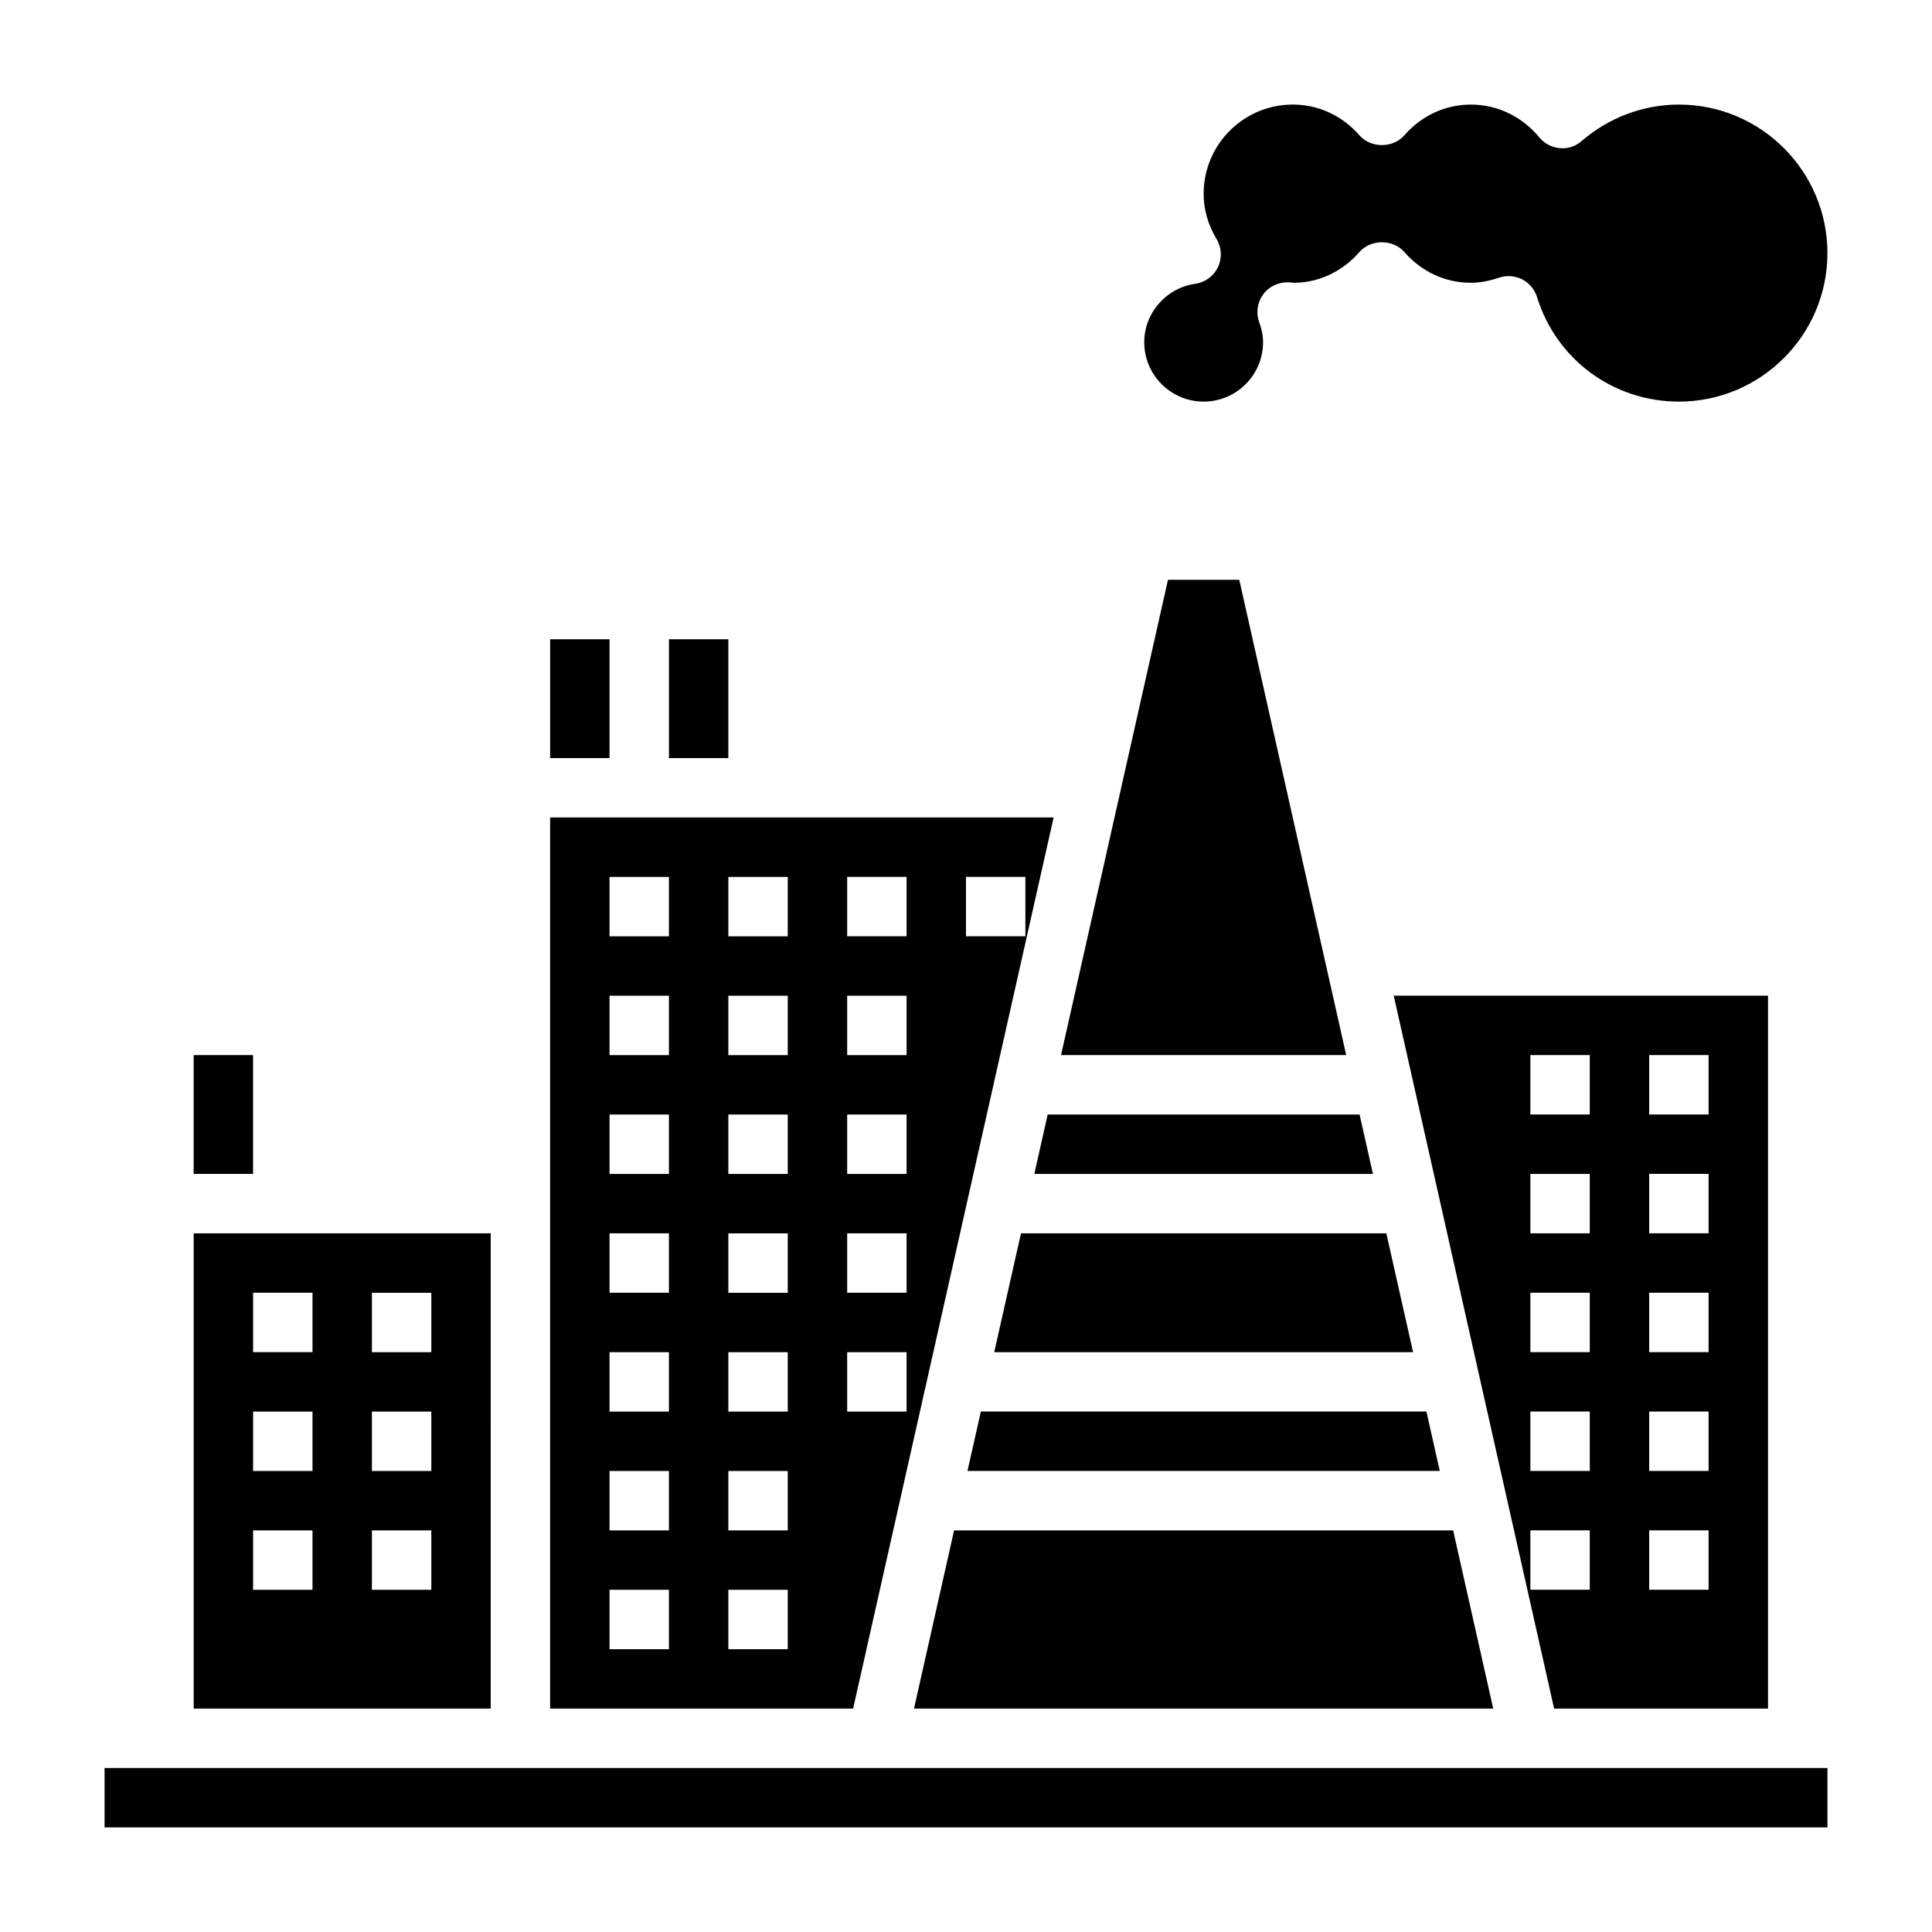
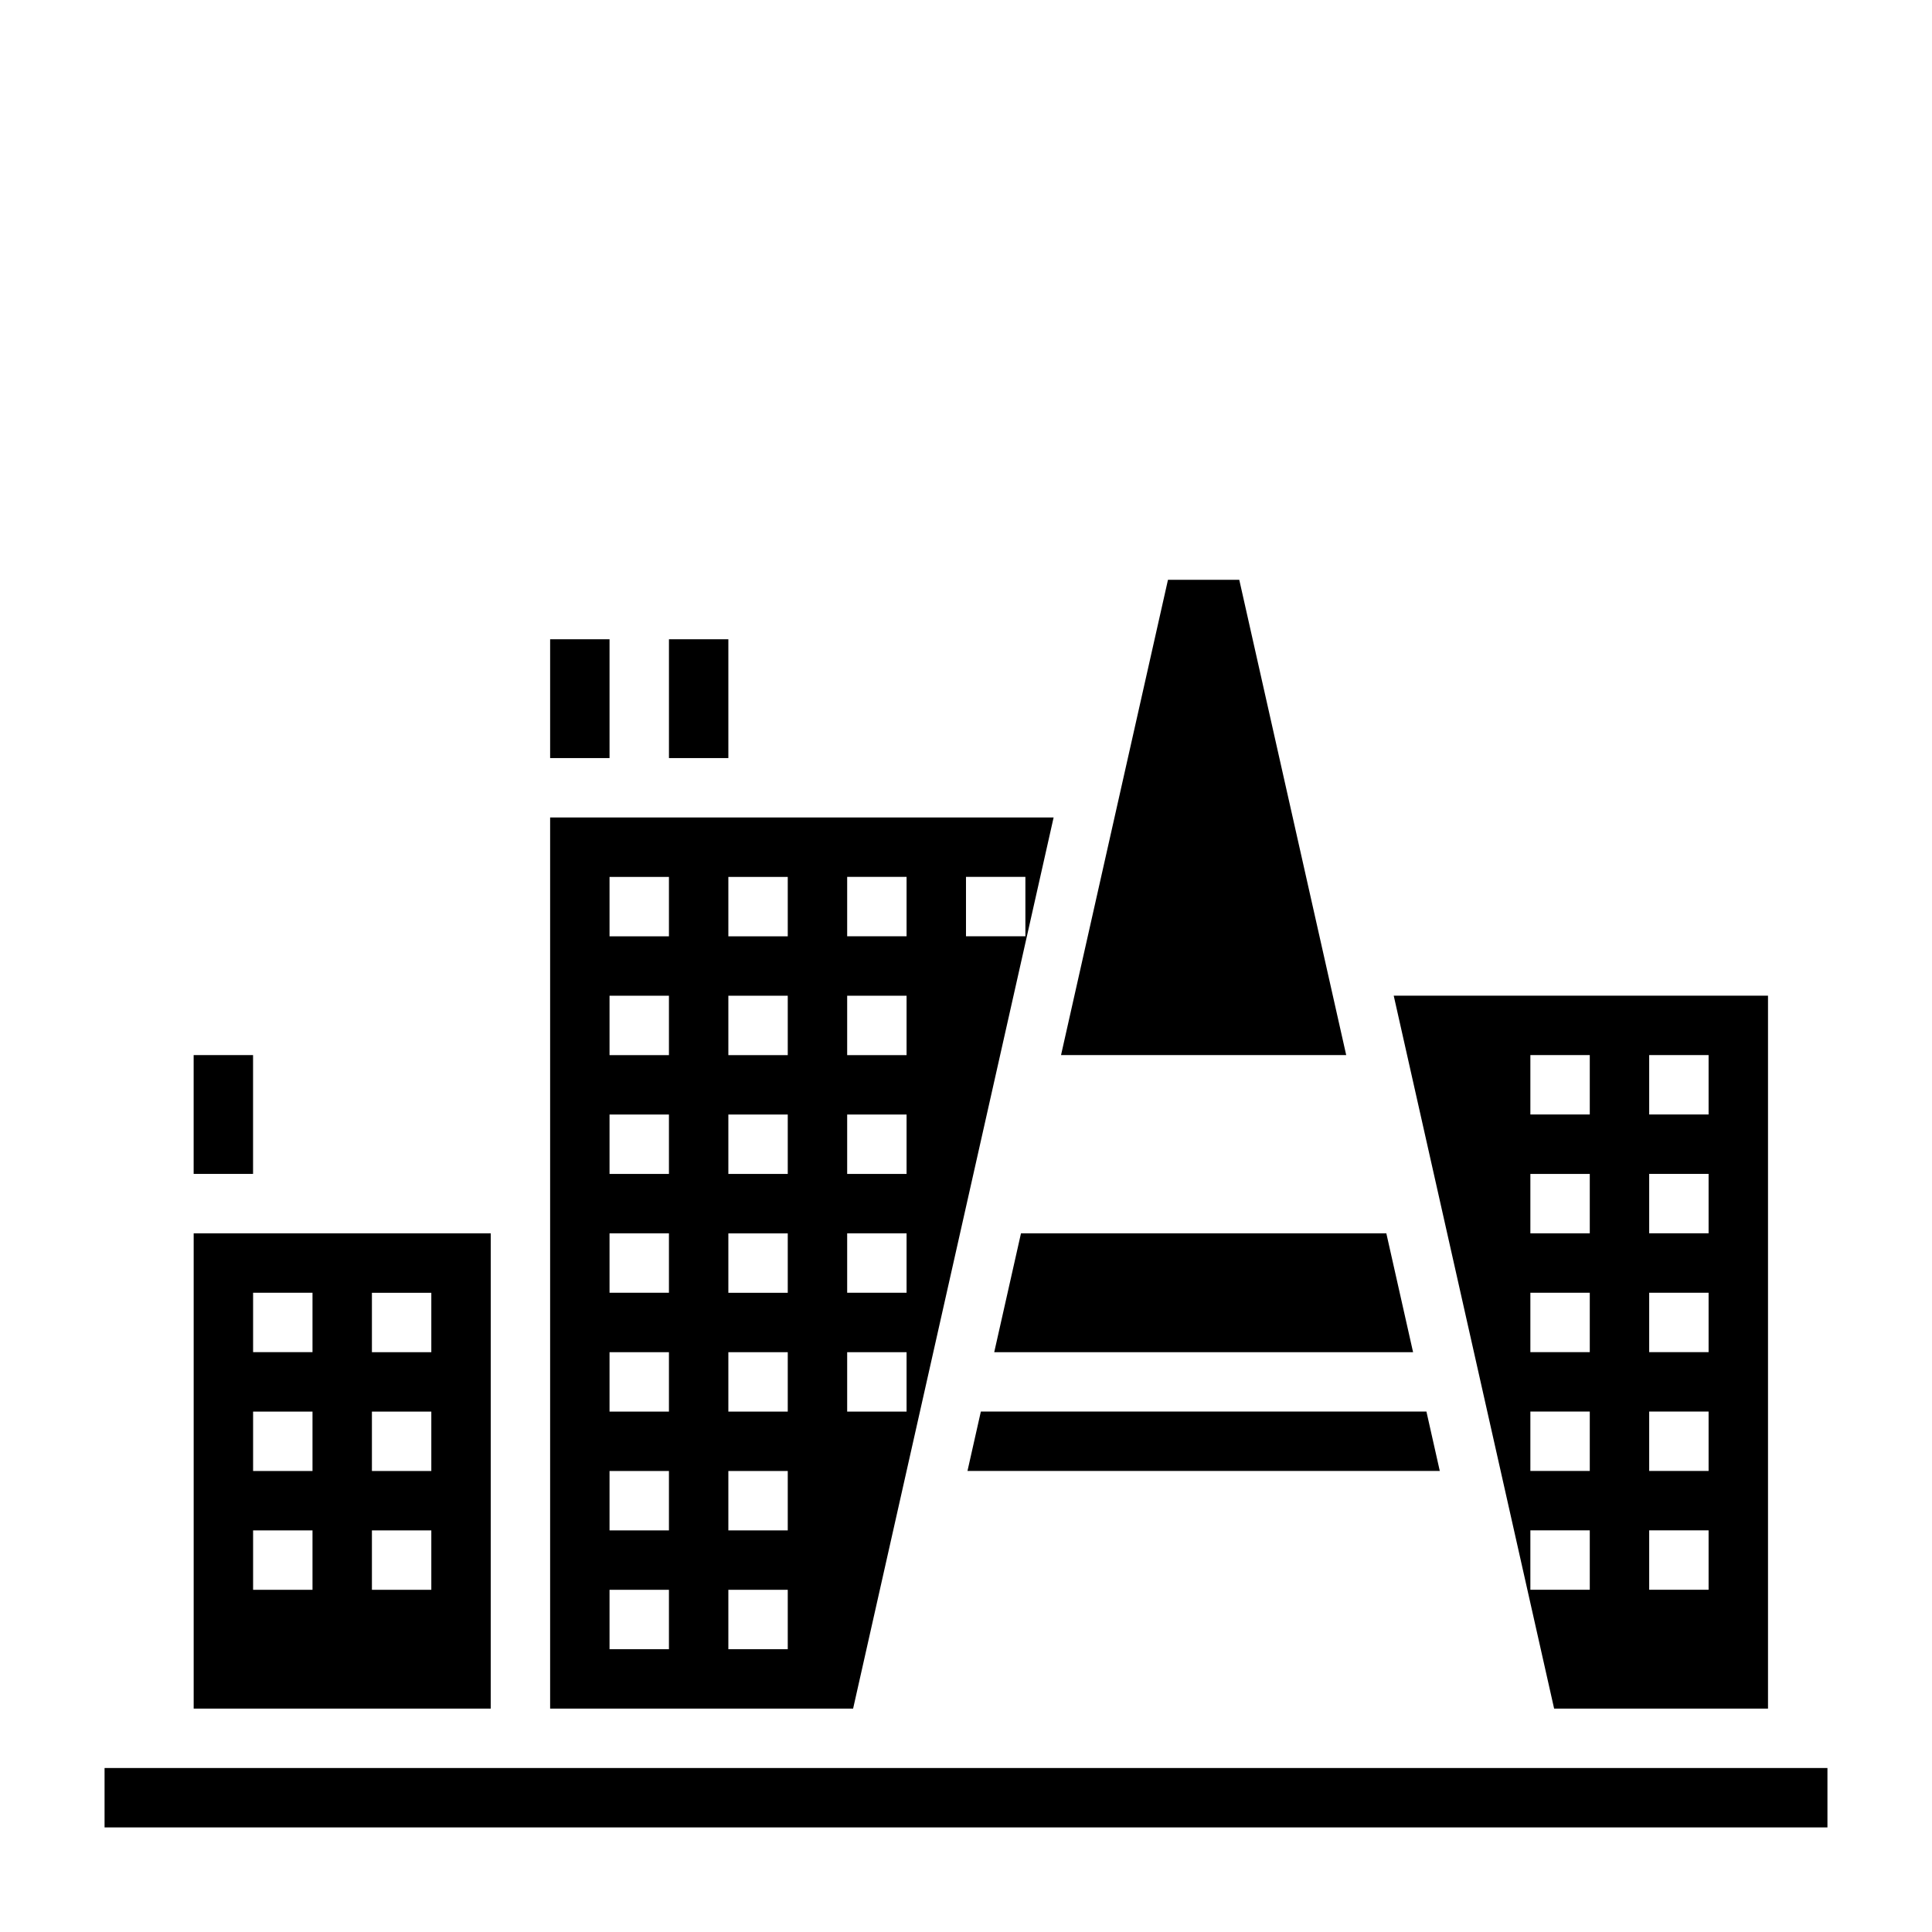
<svg xmlns="http://www.w3.org/2000/svg" fill="#000000" width="800px" height="800px" version="1.1" viewBox="144 144 512 512">
  <g>
    <path d="m195.32 423.61h15.742v31.488h-15.742z" />
    <path d="m289.79 313.41h15.742v31.488h-15.742z" />
    <path d="m321.28 313.41h15.742v31.488h-15.742z" />
-     <path d="m462.98 250.43c8.684 0 15.742-7.062 15.742-15.742 0-1.707-0.332-3.449-1.023-5.344-0.898-2.488-0.488-5.273 1.102-7.391 1.59-2.133 4.172-3.242 6.777-3.141 0.215 0.004 1.07 0.098 1.285 0.129 6.535 0 12.816-2.906 17.422-8.172 3-3.418 8.855-3.418 11.855 0 4.602 5.269 10.887 8.172 17.688 8.172 2.312 0 4.754-0.449 7.461-1.355 0.82-0.277 1.668-0.418 2.512-0.418 1.234 0 2.465 0.293 3.59 0.859 1.883 0.969 3.305 2.66 3.93 4.684 5.129 16.582 20.246 27.719 37.609 27.719 21.703 0 39.359-17.656 39.359-39.359 0-21.703-17.656-39.359-39.359-39.359-9.43 0-18.57 3.434-25.75 9.652-1.605 1.387-3.629 2.117-5.816 1.891-2.117-0.172-4.07-1.195-5.414-2.832-4.551-5.539-11.156-8.711-18.121-8.711-6.801 0-13.082 2.906-17.688 8.172-3 3.418-8.855 3.418-11.855 0-4.606-5.269-10.891-8.172-17.691-8.172-13.02 0-23.617 10.598-23.617 23.617 0 4.188 1.148 8.234 3.434 12.035 1.363 2.258 1.488 5.055 0.355 7.43-1.133 2.379-3.394 4.039-6 4.41-7.723 1.094-13.531 7.754-13.531 15.484 0 8.68 7.062 15.742 15.746 15.742z" />
    <path d="m612.54 596.8v-188.93h-99.188l42.508 188.93zm-31.488-173.19h15.742v15.742h-15.742zm0 31.488h15.742v15.742h-15.742zm0 31.488h15.742v15.742h-15.742zm0 31.488h15.742v15.742h-15.742zm0 31.488h15.742v15.742h-15.742zm-31.488-125.95h15.742v15.742h-15.742zm0 31.488h15.742v15.742h-15.742zm0 31.488h15.742v15.742h-15.742zm0 31.488h15.742v15.742h-15.742zm0 31.488h15.742v15.742h-15.742z" />
    <path d="m472.42 297.66h-18.895l-28.34 125.95h75.574z" />
-     <path d="m386.22 596.8h153.5l-10.625-47.234h-132.25z" />
-     <path d="m421.65 439.36-3.543 15.742h89.738l-3.539-15.742z" />
    <path d="m407.48 502.34h111l-7.086-31.488h-96.824z" />
    <path d="m400.39 533.82h125.17l-3.543-15.746h-118.08z" />
    <path d="m423.22 360.64h-133.43v236.16h80.293zm-23.223 15.746h15.742v15.742h-15.742zm-31.488 0h15.742v15.742h-15.742zm0 31.488h15.742v15.742h-15.742zm0 31.488h15.742v15.742h-15.742zm0 31.488h15.742v15.742h-15.742zm-47.234 110.21h-15.742v-15.742h15.742zm0-31.488h-15.742v-15.742h15.742zm0-31.488h-15.742v-15.742h15.742zm0-31.488h-15.742v-15.742h15.742zm0-31.488h-15.742v-15.742h15.742zm0-31.488h-15.742v-15.742h15.742zm0-31.488h-15.742v-15.742h15.742zm31.488 188.93h-15.742v-15.742h15.742zm0-31.488h-15.742v-15.742h15.742zm0-31.488h-15.742v-15.742h15.742zm0-31.488h-15.742v-15.742h15.742zm0-31.488h-15.742v-15.742h15.742zm0-31.488h-15.742v-15.742h15.742zm0-31.488h-15.742v-15.742h15.742zm15.746 110.21h15.742v15.742h-15.742z" />
    <path d="m274.05 470.85h-78.723v125.95h78.719zm-47.234 94.465h-15.742v-15.742h15.742zm0-31.488h-15.742v-15.742h15.742zm0-31.488h-15.742v-15.742h15.742zm31.488 62.977h-15.742v-15.742h15.742zm0-31.488h-15.742v-15.742h15.742zm0-31.488h-15.742v-15.742h15.742z" />
    <path d="m171.71 612.54h456.58v15.742h-456.58z" />
  </g>
</svg>